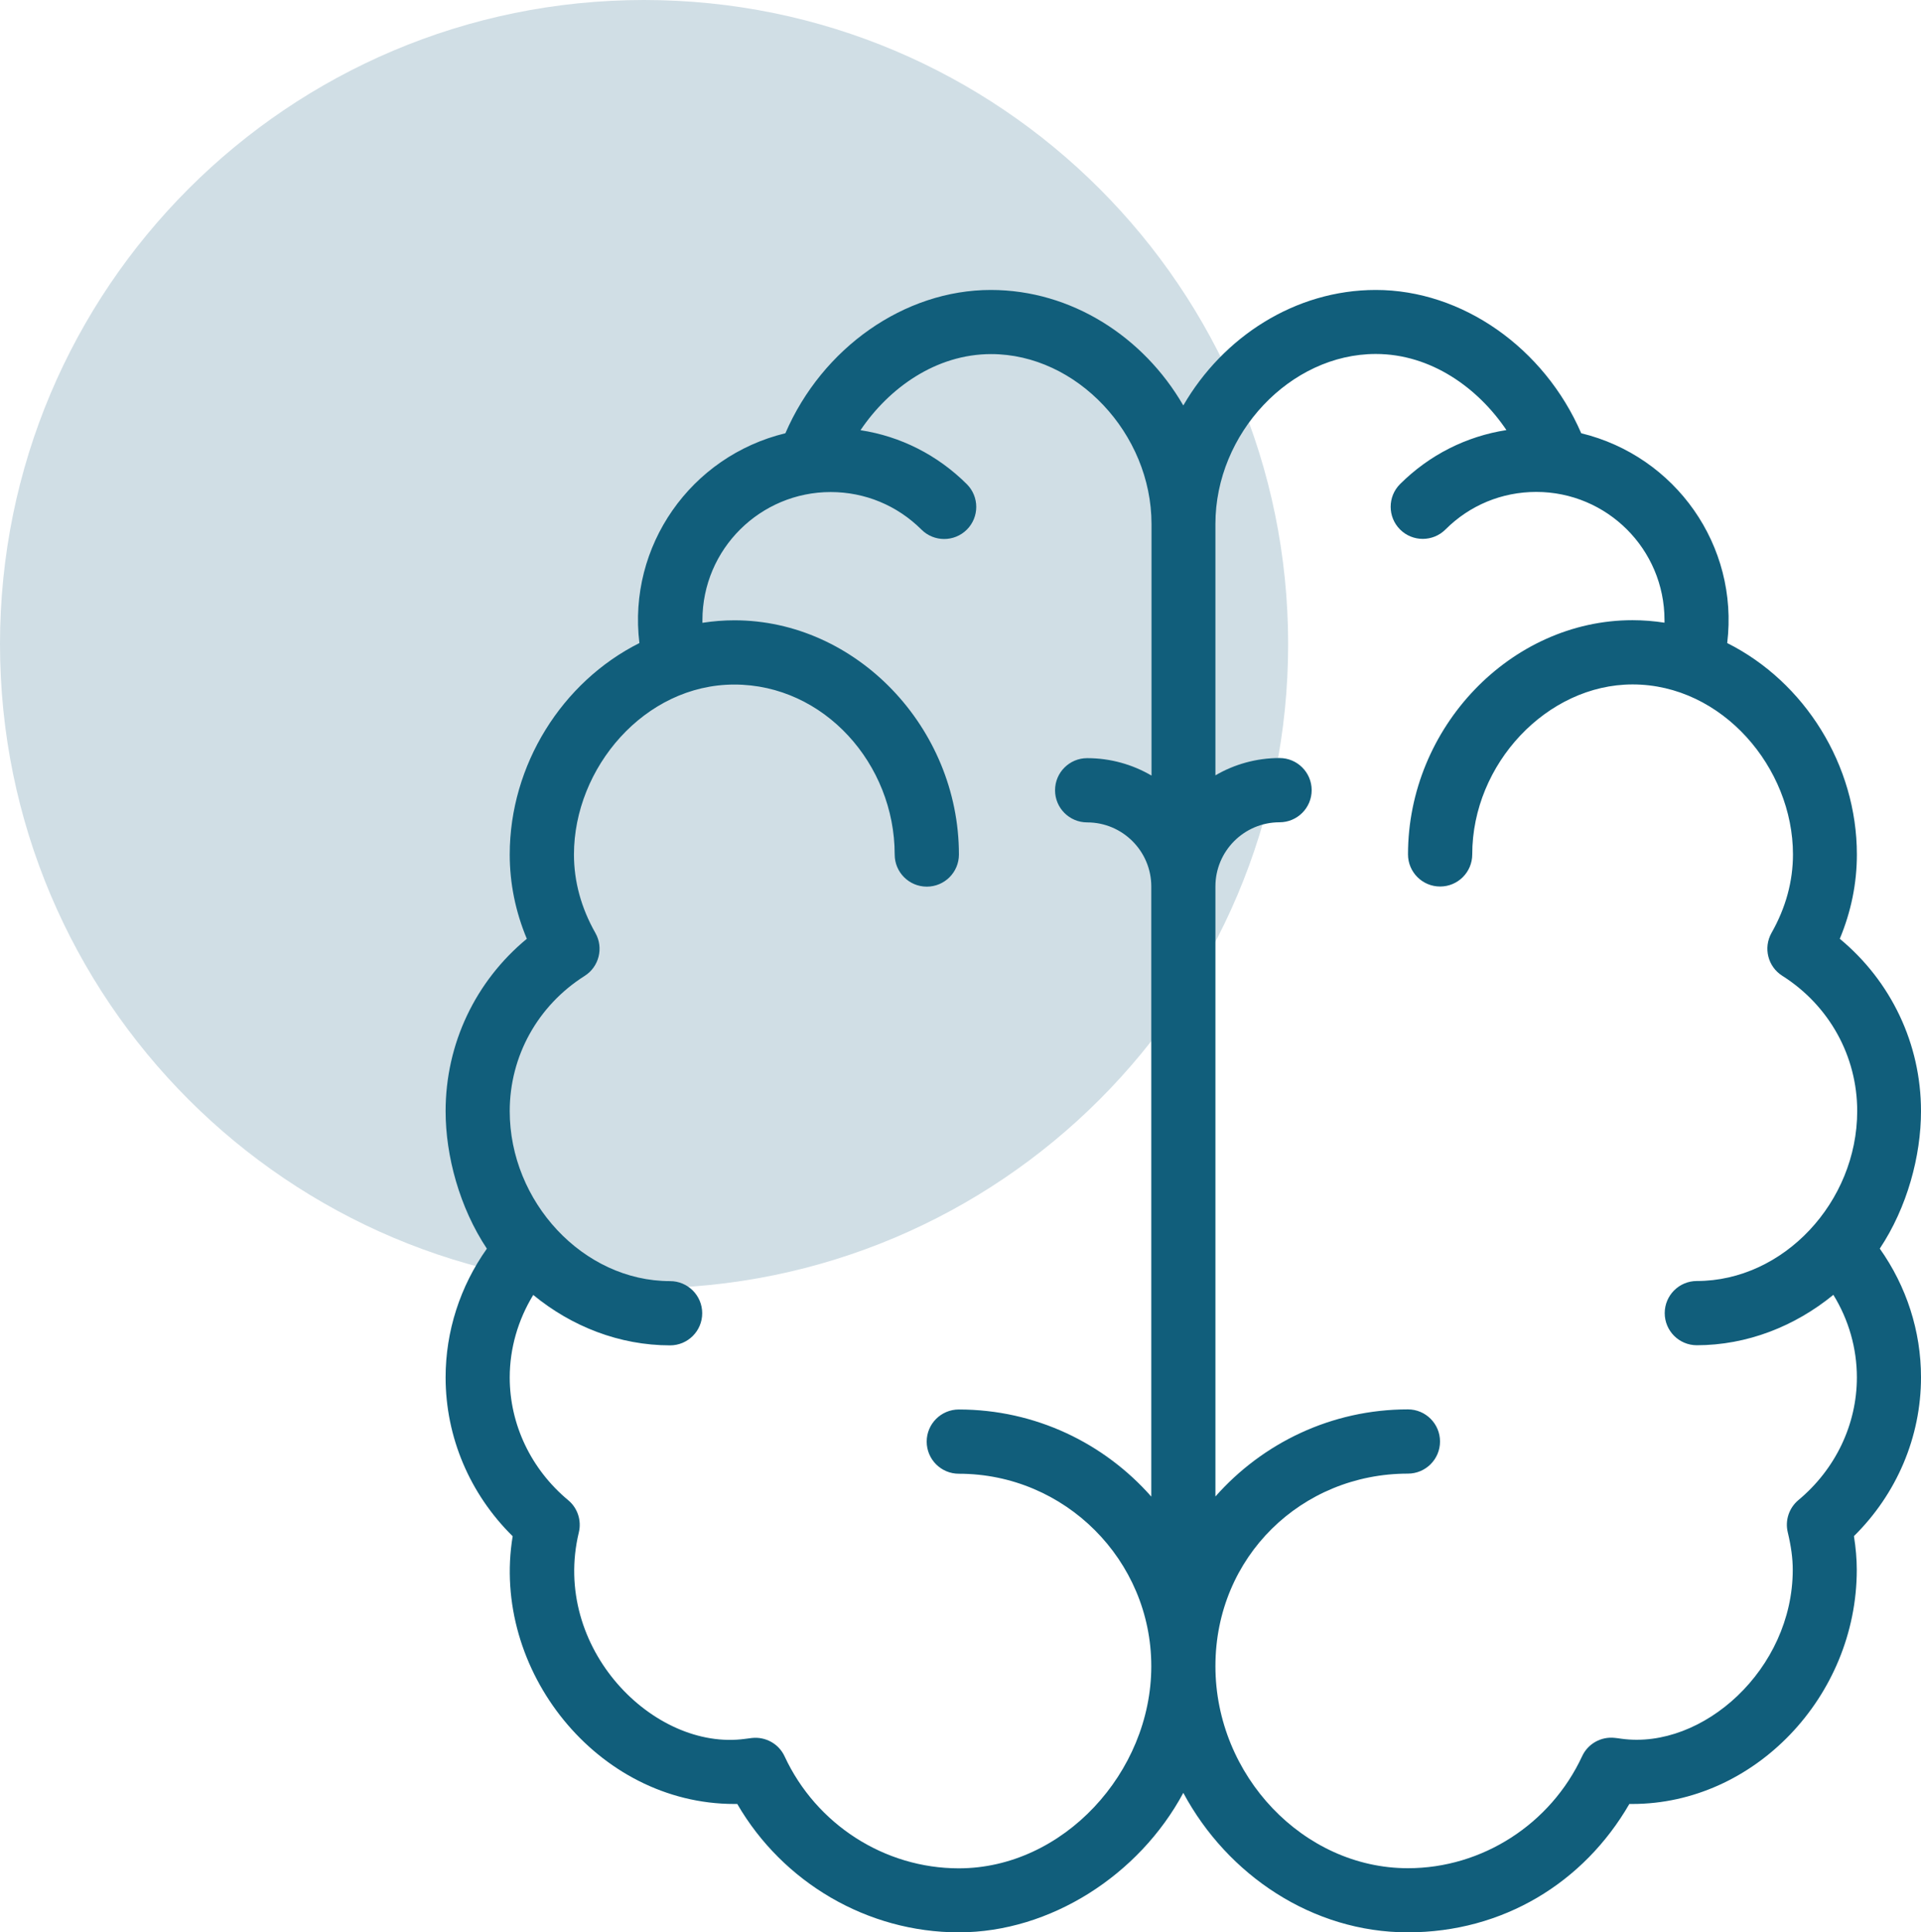
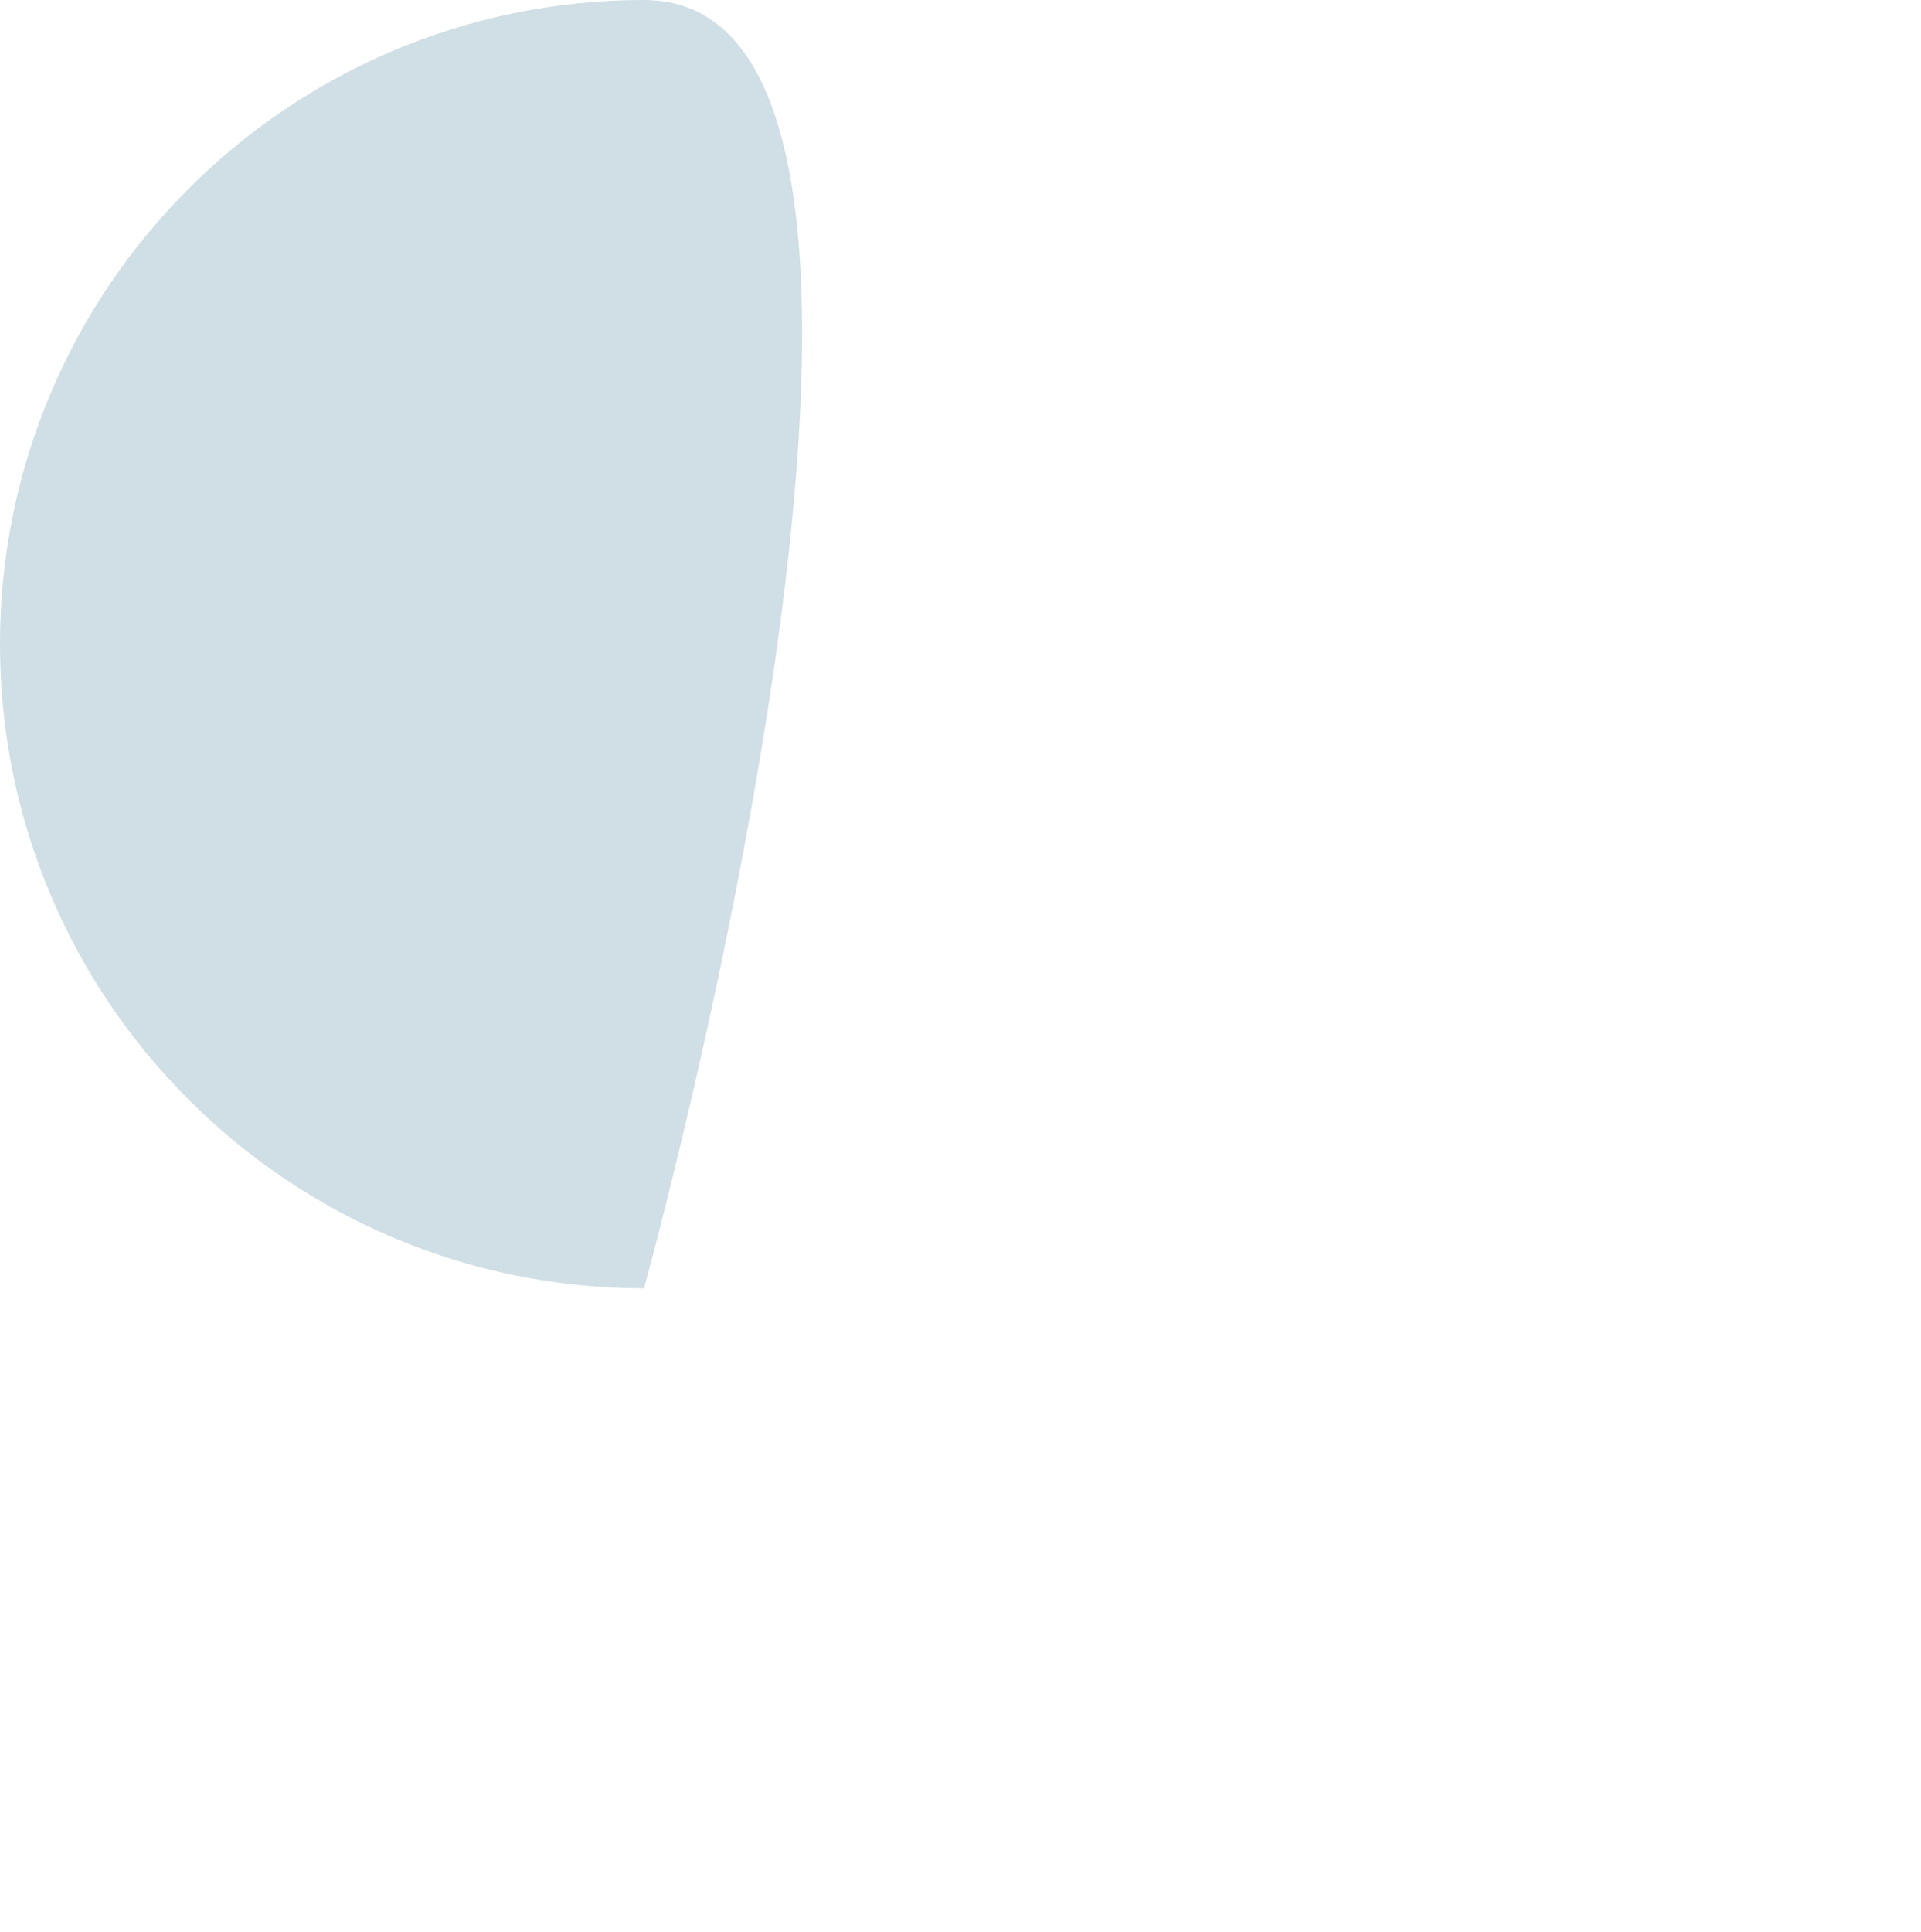
<svg xmlns="http://www.w3.org/2000/svg" id="Ebene_2" viewBox="0 0 176.45 177.47">
  <defs>
    <style>.cls-1{fill:#d0dee5;}.cls-2{fill:#115e7b;}</style>
  </defs>
  <g id="Knowhow">
    <g>
-       <path class="cls-1" d="M59.16,118.32c32.67,0,59.16-26.49,59.16-59.16S91.83,0,59.16,0,0,26.49,0,59.16s26.49,59.16,59.16,59.16" />
-       <path class="cls-2" d="M172.66,114.68c2.53-3.8,3.79-8.53,3.79-12.63,0-6.19-2.75-11.93-7.46-15.83,1.04-2.49,1.57-5.09,1.57-7.74,0-8.21-4.79-15.85-11.91-19.42,1.08-8.96-4.76-17.17-13.41-19.27-3.39-7.83-10.92-13.16-18.87-13.16-7.4,0-14.03,4.31-17.68,10.61-3.64-6.3-10.28-10.61-17.68-10.61-7.95,0-15.49,5.33-18.87,13.16-8.7,2.11-14.49,10.36-13.41,19.27-7.12,3.57-11.91,11.21-11.91,19.42,0,2.65,.53,5.25,1.57,7.74-4.72,3.9-7.46,9.64-7.46,15.83,0,4.12,1.28,8.85,3.79,12.63-2.46,3.47-3.79,7.59-3.79,11.82,0,5.48,2.22,10.71,6.16,14.59-2.02,12.22,7.73,24.59,20.36,24.59,.09,0,.18,0,.27,0,4.19,7.22,11.96,11.79,20.35,11.79s16.56-5.25,20.62-12.81c4.06,7.56,11.88,12.81,20.62,12.81s16.17-4.56,20.35-11.79c.09,0,.18,0,.27,0,11.18,0,20.62-9.85,20.62-21.51,0-.99-.09-2.01-.26-3.09,3.93-3.88,6.16-9.1,6.16-14.59,0-4.23-1.33-8.35-3.79-11.82Zm-66.91-43.46c-1.73-1.01-3.75-1.59-5.89-1.59-1.63,0-2.95,1.32-2.95,2.95s1.32,2.95,2.95,2.95c3.25,0,5.89,2.64,5.89,5.89v56.03c-4.32-4.9-10.64-8-17.68-8-1.63,0-2.95,1.32-2.95,2.95s1.32,2.95,2.95,2.95c9.75,0,17.68,7.93,17.68,17.68s-8.1,18.56-17.68,18.56c-6.82,0-13.1-4.03-16-10.28-.53-1.15-1.74-1.83-3.01-1.69-.21,.02-.42,.05-.62,.08-8.38,1.15-17.83-8.35-15.27-18.97,.26-1.09-.12-2.24-.98-2.95-3.41-2.84-5.37-6.95-5.37-11.27,0-2.67,.76-5.29,2.16-7.58,3.53,2.9,7.93,4.63,12.57,4.63,1.63,0,2.95-1.32,2.95-2.95s-1.32-2.95-2.95-2.95c-8,0-14.73-7.3-14.73-15.61,0-5.05,2.57-9.69,6.88-12.42,1.33-.84,1.76-2.58,.99-3.94-1.31-2.31-1.97-4.74-1.97-7.21,0-7.95,6.48-15.61,14.73-15.61s14.73,7.3,14.73,15.61c0,1.63,1.32,2.95,2.95,2.95s2.95-1.32,2.95-2.95c0-11.66-9.44-21.51-20.62-21.51-.99,0-1.97,.08-2.94,.23,0-.08,0-.15,0-.23,0-6.57,5.34-11.78,11.78-11.78,3.15,0,6.11,1.23,8.34,3.45,1.15,1.15,3.02,1.15,4.17,0,1.15-1.15,1.15-3.02,0-4.17-2.69-2.68-6.09-4.4-9.77-4.96,2.6-3.86,6.92-6.99,12-6.99,7.85,0,14.73,7.3,14.73,15.61v23.09Zm50.08,52.33c4.64,0,9.04-1.74,12.57-4.63,1.41,2.29,2.16,4.91,2.16,7.58,0,4.32-1.96,8.43-5.37,11.27-.86,.72-1.24,1.86-.98,2.95,.31,1.3,.46,2.39,.46,3.45,0,9.14-8.27,16.54-15.73,15.52-.21-.03-.41-.06-.62-.08-1.26-.14-2.47,.54-3,1.69-2.9,6.24-9.18,10.28-16,10.28-9.58,0-17.68-8.5-17.68-18.56s7.93-17.68,17.68-17.68c1.63,0,2.95-1.32,2.95-2.95s-1.32-2.95-2.95-2.95c-7.03,0-13.35,3.1-17.68,8v-56.03c0-3.25,2.64-5.89,5.89-5.89,1.63,0,2.95-1.32,2.95-2.95s-1.32-2.95-2.95-2.95c-2.15,0-4.16,.58-5.89,1.59v-23.09c0-8.32,6.88-15.61,14.73-15.61,5.08,0,9.4,3.13,12,6.99-3.68,.57-7.08,2.28-9.77,4.96-1.15,1.15-1.15,3.02,0,4.17,1.15,1.15,3.02,1.15,4.17,0,2.23-2.23,5.19-3.45,8.34-3.45,6.48,0,11.78,5.24,11.78,11.78,0,.08,0,.15,0,.23-.97-.15-1.95-.23-2.94-.23-11.18,0-20.62,9.85-20.62,21.51,0,1.63,1.32,2.95,2.95,2.95s2.95-1.32,2.95-2.95c0-8.32,6.88-15.61,14.73-15.61,8.24,0,14.73,7.66,14.73,15.61,0,2.48-.66,4.9-1.97,7.21-.77,1.37-.34,3.1,.99,3.94,4.31,2.73,6.88,7.37,6.88,12.42,0,8.35-6.76,15.61-14.73,15.61-1.63,0-2.95,1.32-2.95,2.95s1.32,2.95,2.95,2.95Z" />
+       <path class="cls-1" d="M59.16,118.32S91.83,0,59.16,0,0,26.49,0,59.16s26.49,59.16,59.16,59.16" />
    </g>
  </g>
</svg>